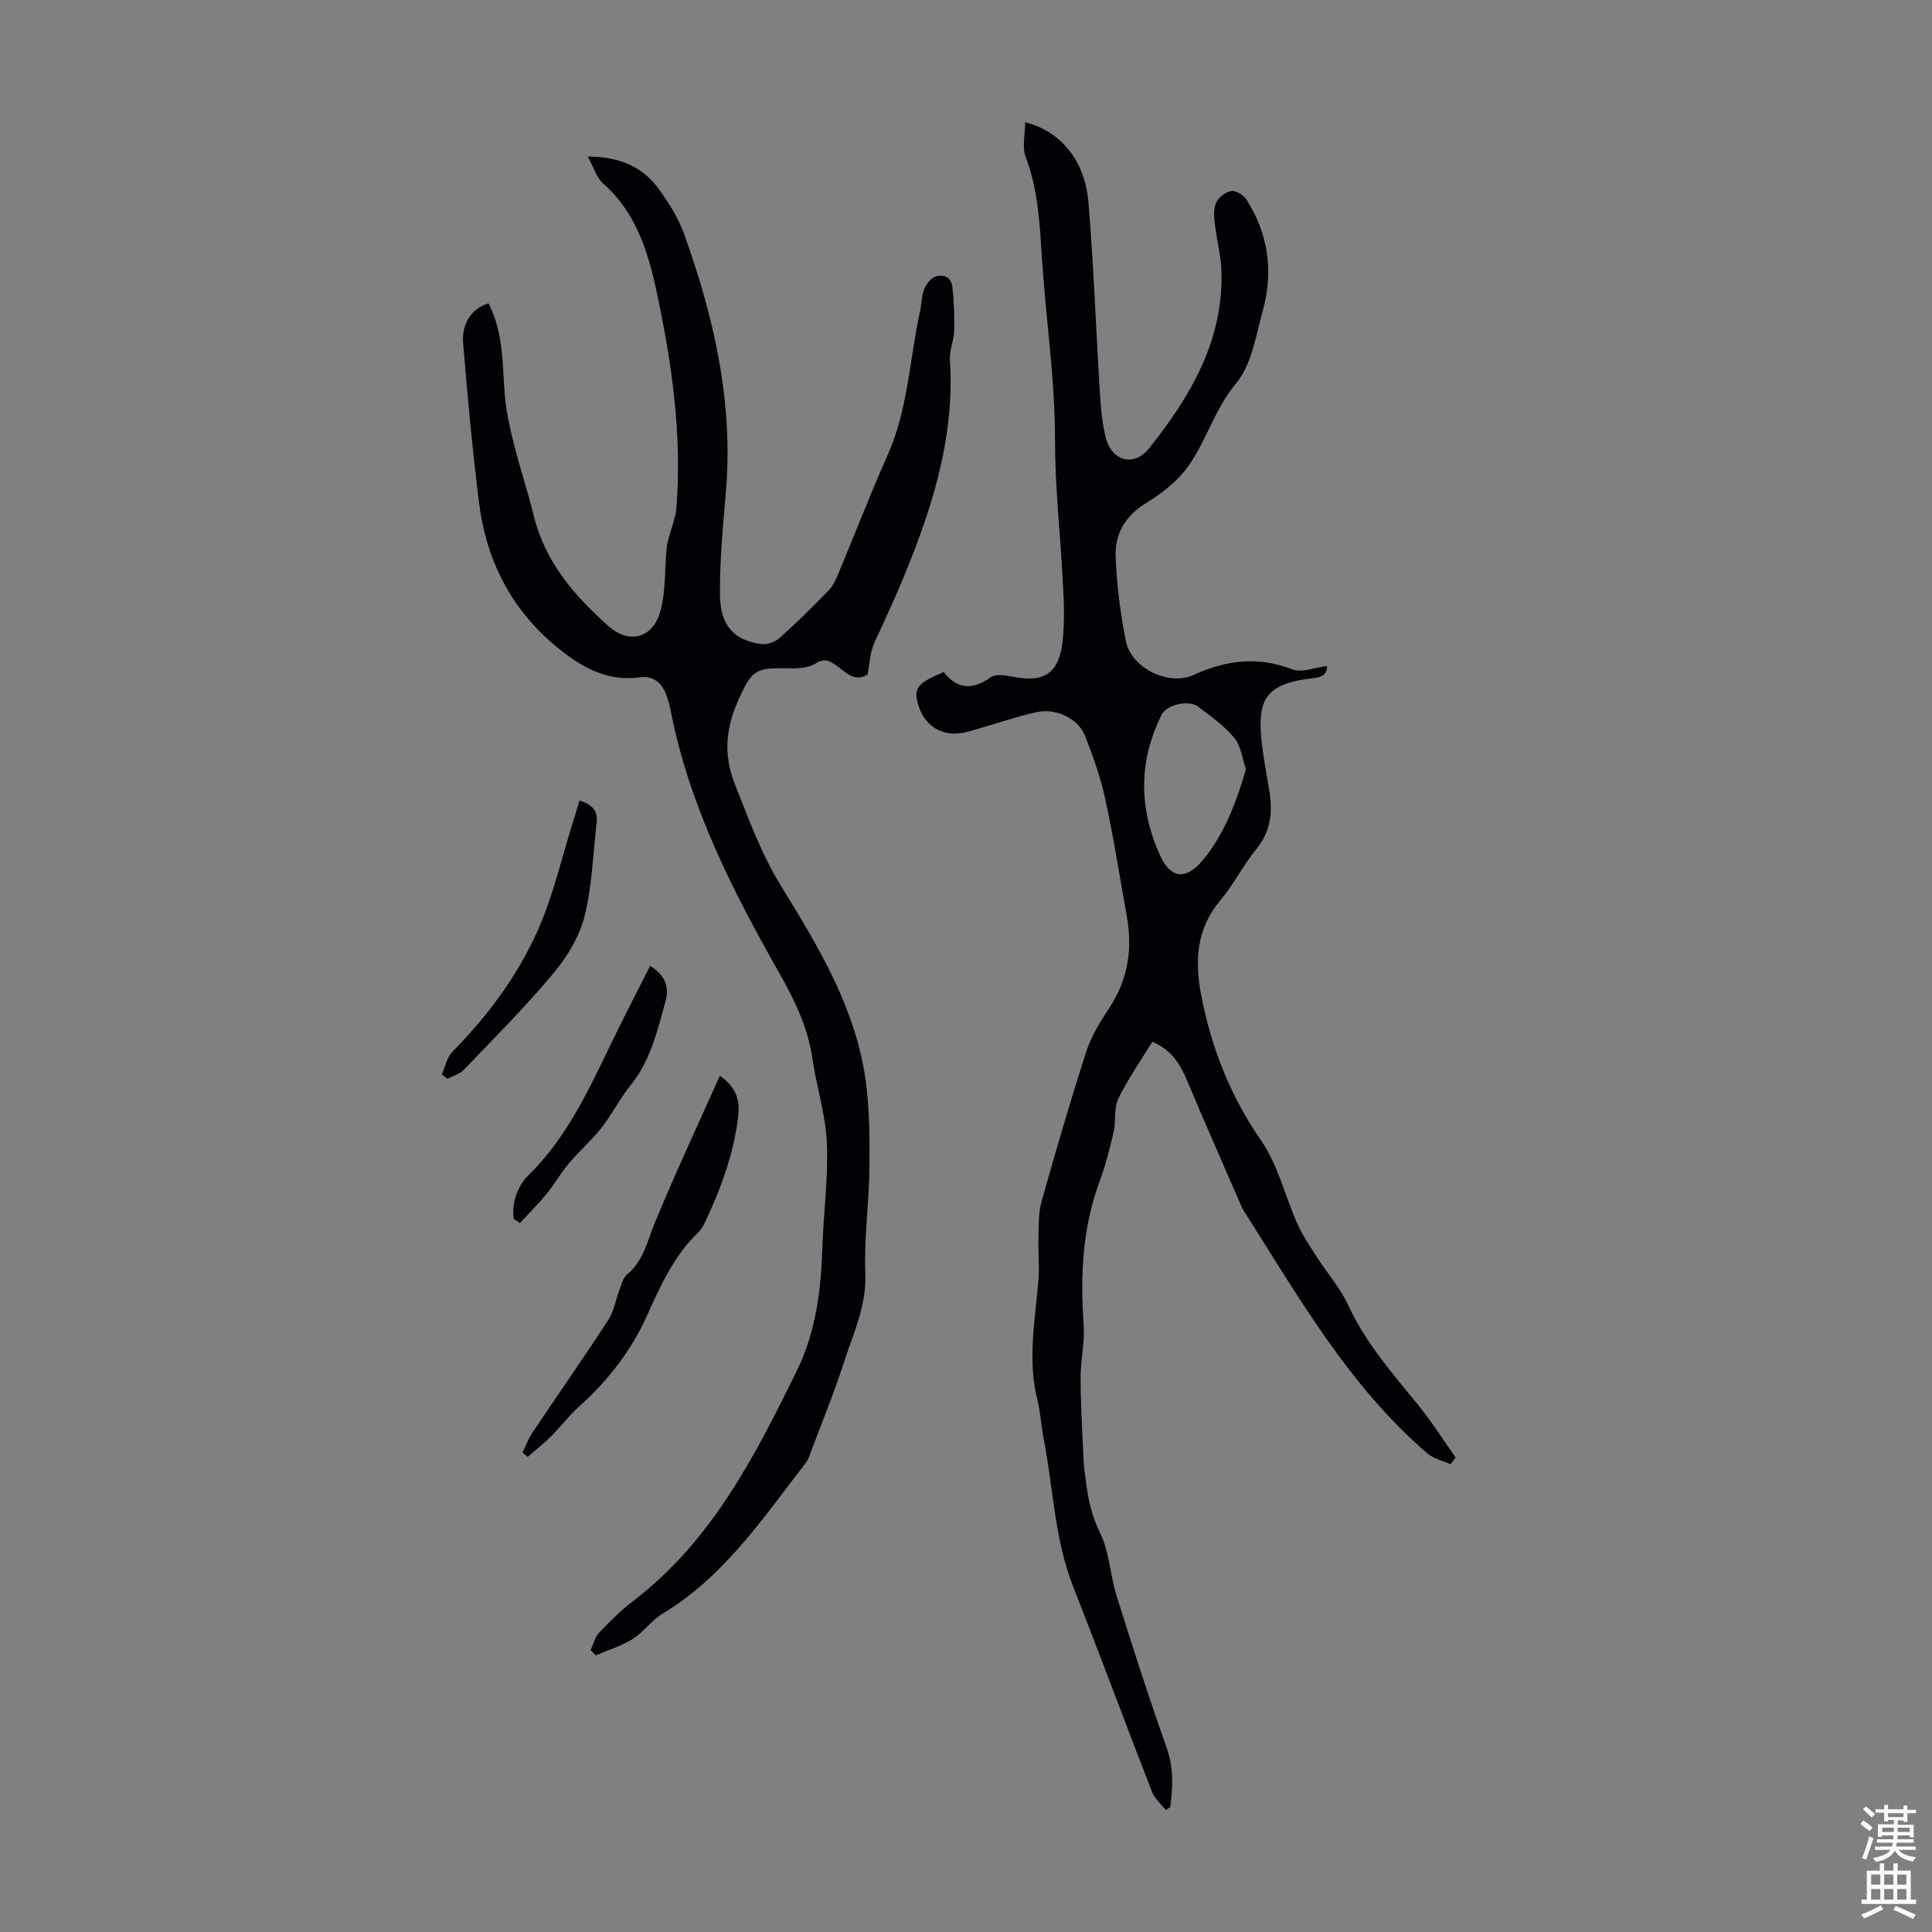
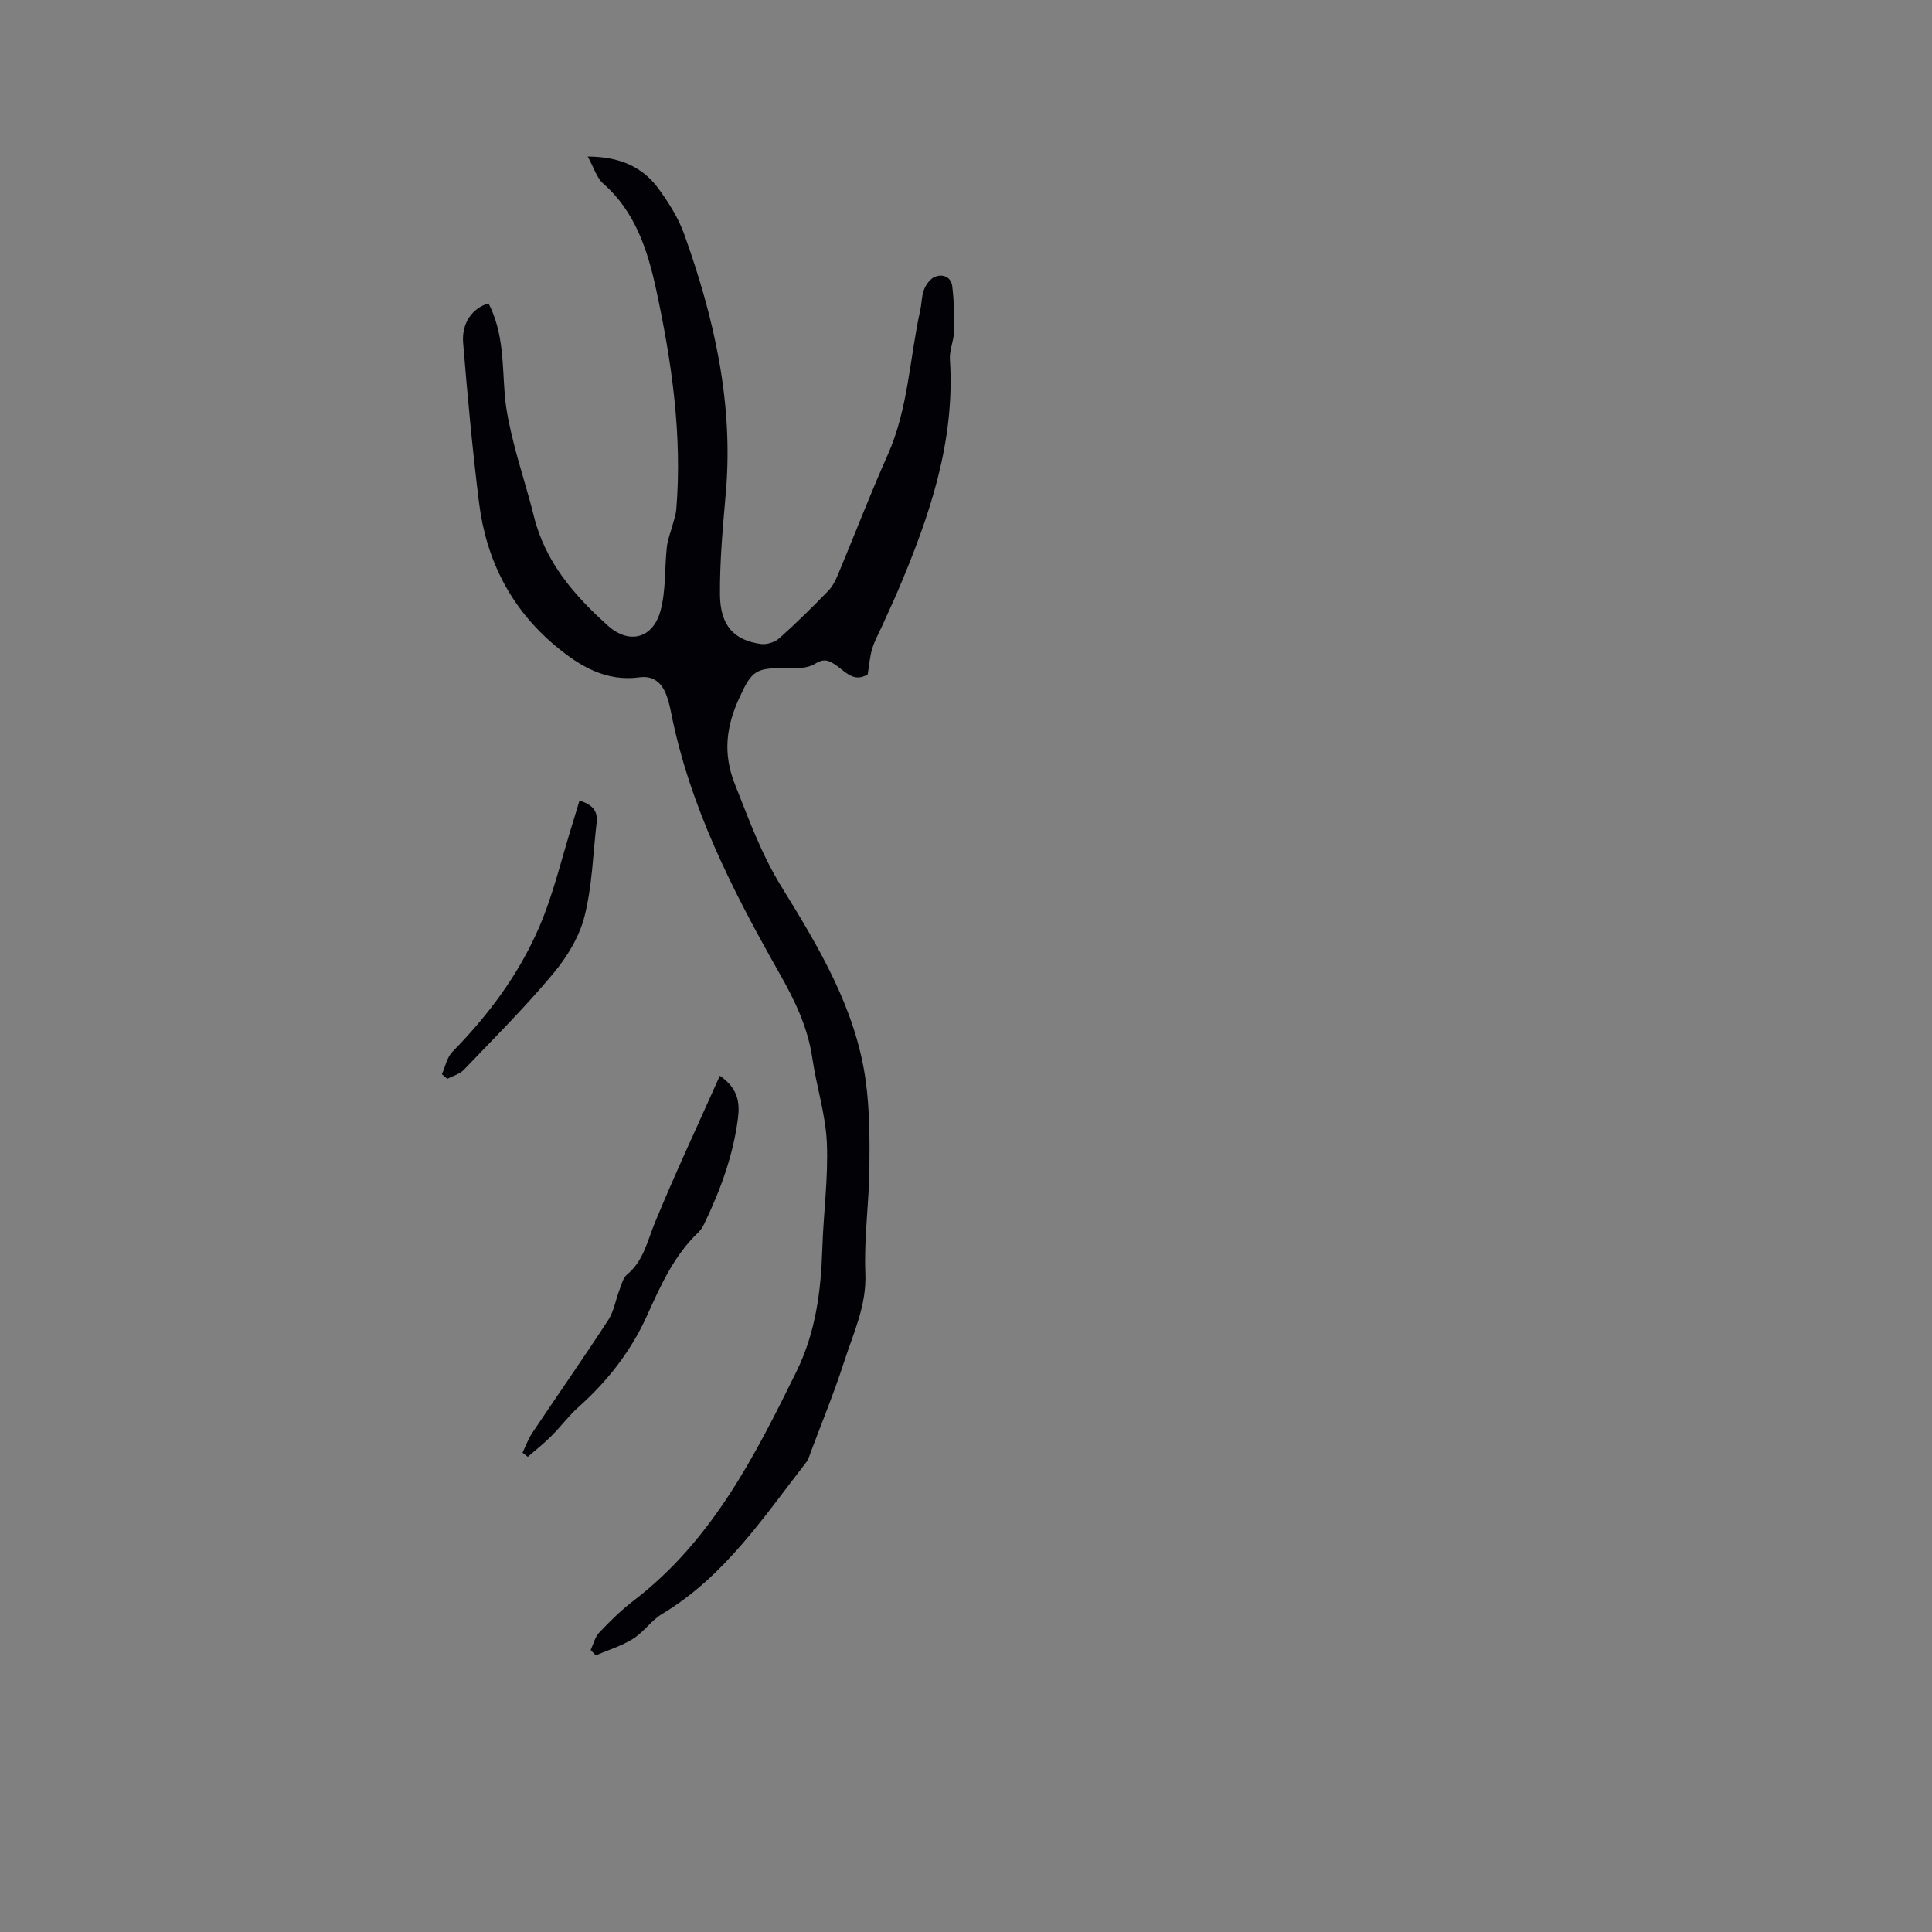
<svg xmlns="http://www.w3.org/2000/svg" enable-background="new 0 0 400 400" viewBox="0 0 400 400">
  <rect x="0" y="0" width="400" height="400" fill="#808080" stroke="none" />
  <g fill="#010106">
-     <path d="m300.31 303.16c-1.62-.74-3.52-1.16-4.82-2.27-16.31-14.04-26.74-32.56-38.08-50.38-.12-.19-.22-.39-.31-.59-3.81-8.78-7.69-17.54-11.4-26.37-1.44-3.42-3.31-6.29-7.14-7.86-2.39 3.93-5.04 7.69-7.02 11.77-.96 1.97-.46 4.6-.97 6.85-.8 3.48-1.68 6.98-2.92 10.32-3.58 9.66-4 19.59-3.29 29.73.26 3.62-.66 7.31-.64 10.97.03 5.77.38 11.53.64 17.3.07 1.45.32 2.89.5 4.33.45 3.63 1.21 7.02 2.92 10.47 1.92 3.88 2.03 8.62 3.36 12.85 3.3 10.53 6.66 21.05 10.36 31.44 1.51 4.22 1.35 8.25.78 12.43-.3.2-.6.4-.91.6-.97-1.24-2.3-2.33-2.84-3.73-5.51-14.16-10.79-28.41-16.35-42.56-3.86-9.83-4.11-20.33-6.08-30.5-.53-2.74-.68-5.57-1.35-8.27-2.05-8.27-.42-16.44.25-24.66.24-2.87-.09-5.78 0-8.67.08-2.53-.04-5.16.63-7.55 2.93-10.43 5.96-20.83 9.29-31.14 1.04-3.23 2.95-6.25 4.83-9.12 3.84-5.88 4.76-12.18 3.53-18.95-1.46-8.03-2.69-16.1-4.42-24.07-.98-4.52-2.54-8.95-4.25-13.26-1.37-3.47-5.94-5.66-9.79-4.87-3.38.69-6.67 1.84-10 2.79-1.83.52-3.63 1.17-5.49 1.52-4.41.82-7.97-1.49-9.23-5.83-.99-3.41-.24-4.39 5.28-6.75 2.77 3.59 5.97 3.78 9.74 1.1.97-.69 2.84-.47 4.19-.19 6.75 1.42 9.92-.46 10.69-7.26.48-4.29.25-8.7.01-13.04-.53-9.56-1.58-19.05-1.58-28.7 0-12.58-1.92-25.16-2.72-37.76-.45-7.05-.79-14.01-3.34-20.75-.8-2.1-.12-4.76-.12-7.22 7.28 1.83 12.36 7.8 13.1 16.62 1.1 13.14 1.55 26.34 2.38 39.51.19 3.11.46 6.28 1.24 9.27 1.26 4.8 5.83 6 8.91 2.14 8.5-10.64 15.34-22.13 15.02-36.41-.07-3.44-1.02-6.85-1.4-10.29-.16-1.41-.27-3.06.32-4.25.53-1.08 1.97-2.19 3.14-2.35.95-.14 2.51.84 3.1 1.76 4.51 7.08 5.63 14.82 3.42 22.85-1.44 5.25-2.31 11.32-5.58 15.23-4.51 5.39-6.15 12.04-10.09 17.42-2.17 2.96-5.35 5.39-8.52 7.34-4.31 2.64-6.49 6.39-6.31 11.07.23 5.88.97 11.79 2.13 17.56 1.12 5.55 8.88 9.34 14.06 6.95 6.74-3.11 13.3-3.87 20.41-1.14 1.96.75 4.65-.4 7.17-.7.01 1.55-.75 2.29-2.86 2.52-9.58 1.03-11.38 4.3-10.81 11.76.3 3.89 1.12 7.74 1.73 11.6.69 4.35.33 8.32-2.67 11.98-2.75 3.36-4.72 7.38-7.52 10.7-4.98 5.92-5.27 12.62-3.92 19.63 2.09 10.86 6.03 20.85 12.42 30.09 3.48 5.03 4.92 11.45 7.47 17.16 1.08 2.41 2.58 4.65 4.02 6.88 2.16 3.38 4.89 6.47 6.55 10.07 3.63 7.85 9.23 14.18 14.58 20.77 2.76 3.4 5.1 7.13 7.63 10.72-.34.48-.7.93-1.06 1.39zm-42.35-143.88c-.73-2.1-.99-4.77-2.4-6.49-2.09-2.54-4.9-4.54-7.58-6.53-1.89-1.4-6.42-.37-7.43 1.63-4.86 9.66-4.8 19.44-.36 29.24 2.33 5.14 5.61 4.8 8.76 1.05 4.39-5.22 6.92-11.76 9.01-18.9z" />
    <path d="m101.14 62.81c3.15 6.11 2.85 12.55 3.36 18.87.27 3.38 1.03 6.75 1.85 10.05 1.27 5.08 2.93 10.06 4.18 15.14 2.33 9.49 8.4 16.46 15.37 22.7 4.4 3.93 9.31 2.58 10.85-3.12 1.15-4.22.82-8.83 1.32-13.24.19-1.66.87-3.27 1.3-4.91.25-.94.57-1.89.65-2.85 1.26-15.45-.97-30.7-4.2-45.63-1.68-7.75-4.25-16-10.92-21.8-1.36-1.18-1.92-3.28-3.22-5.61 6.71.03 11.43 2.18 14.75 6.78 2.08 2.87 4.05 6 5.23 9.31 6.2 17.29 10.23 34.97 8.61 53.55-.61 7-1.26 14.04-1.21 21.05.05 6.41 2.9 9.47 8.48 10.23 1.21.17 2.88-.37 3.8-1.18 3.51-3.12 6.85-6.44 10.13-9.81.9-.92 1.53-2.19 2.04-3.41 3.45-8.25 6.65-16.61 10.29-24.77 4.26-9.58 4.52-19.99 6.74-30 .31-1.42.27-2.95.8-4.27.41-1.03 1.29-2.21 2.26-2.59 1.64-.65 3.32.07 3.55 1.95.37 3.06.47 6.18.4 9.26-.05 1.99-1.01 3.98-.88 5.93 1.1 16.94-4.2 32.41-10.67 47.64-1.05 2.47-2.2 4.9-3.29 7.35-.73 1.63-1.63 3.21-2.14 4.91-.51 1.69-.63 3.5-.92 5.28-2.82 1.75-4.57-.51-6.49-1.84-1.47-1.02-2.5-1.55-4.4-.36-1.53.96-3.83.99-5.77.94-6.51-.15-7.32.45-9.91 6.1-2.73 5.93-3.46 11.55-.92 17.93 2.88 7.23 5.41 14.35 9.61 21.16 7.7 12.48 15.45 25.31 17.48 40.32.8 5.93.82 12 .75 18-.08 7.25-1.14 14.52-.84 21.74.28 6.71-2.49 12.42-4.42 18.41-2.02 6.27-4.54 12.38-6.85 18.55-.27.73-.48 1.54-.94 2.14-8.9 11.46-16.96 23.7-29.84 31.42-2.25 1.35-3.85 3.79-6.08 5.18-2.35 1.47-5.1 2.3-7.68 3.41-.35-.37-.71-.74-1.06-1.1.57-1.22.89-2.68 1.77-3.61 2.23-2.35 4.56-4.66 7.13-6.62 16.13-12.34 25.01-29.74 33.69-47.39 4.03-8.2 5.1-16.75 5.38-25.63.23-7.27 1.25-14.55.93-21.79-.25-5.85-2.15-11.62-3-17.47-.94-6.44-3.65-12.03-6.83-17.63-9.72-17.12-18.63-34.62-22.47-54.2-.24-1.2-.55-2.41-.99-3.55-.96-2.44-2.71-3.87-5.45-3.5-6.95.95-12.33-2.25-17.36-6.43-9.32-7.75-14.43-17.86-15.91-29.72-1.37-10.97-2.38-22-3.29-33.02-.36-4.15 1.88-7.26 5.25-8.25z" />
    <path d="m108.18 300.76c.68-1.39 1.2-2.87 2.05-4.14 5.21-7.79 10.59-15.47 15.7-23.32 1.18-1.81 1.52-4.16 2.32-6.23.43-1.12.74-2.51 1.58-3.2 3.42-2.83 4.18-6.9 5.75-10.71 4.19-10.17 8.86-20.14 13.46-30.44 3.78 2.63 4.16 5.56 3.74 8.83-.97 7.62-3.58 14.72-6.87 21.6-.33.7-.73 1.42-1.28 1.95-5.08 4.82-7.86 11.06-10.67 17.28-3.32 7.36-8.16 13.55-14.17 18.92-2.07 1.85-3.74 4.14-5.72 6.1-1.51 1.5-3.2 2.82-4.8 4.22-.36-.3-.73-.58-1.09-.86z" />
    <path d="m91.49 222.4c.7-1.56 1.04-3.47 2.16-4.62 7.44-7.57 13.74-16.02 17.93-25.71 3.04-7.02 4.76-14.61 7.07-21.94.43-1.37.84-2.75 1.33-4.38 2.44.76 3.85 1.97 3.55 4.53-.76 6.51-.92 13.17-2.52 19.46-1.08 4.26-3.66 8.47-6.53 11.89-5.79 6.93-12.21 13.34-18.46 19.87-.85.89-2.26 1.25-3.41 1.85-.38-.3-.75-.62-1.12-.95z" />
-     <path d="m106.39 252.4c-.56-3.46.9-7.01 2.96-9.02 8.09-7.88 12.55-17.83 17.34-27.66 2.53-5.2 5.18-10.33 7.91-15.76 3.02 1.9 4.02 4.27 3.2 7.28-1.67 6.12-3.1 12.31-7.25 17.46-2.24 2.77-3.86 6.04-6.06 8.84-2.03 2.59-4.56 4.77-6.69 7.3-1.71 2.03-3.04 4.38-4.72 6.43-1.7 2.08-3.62 3.97-5.44 5.95-.41-.29-.83-.56-1.25-.82z" />
  </g>
-   <path d="m385.2 377.6.6-.7c.6.4 1.3.9 1.9 1.5l-.6.7c-.8-.5-1.4-1-1.9-1.5zm.3 7.1c.6-1.4 1.1-2.9 1.5-4.5.3.1.6.3.9.4-.5 1.4-1 2.9-1.5 4.4zm.2-10.1.6-.6c.7.5 1.3 1.1 1.9 1.6l-.7.7c-.6-.6-1.2-1.2-1.8-1.7zm8.4-.8h.8v.9h1.8v.7h-1.8v1.8h-.8v-.3h-1.2v.9h3.3v2.6h-.8v-.4h-2.5c0 .3 0 .6-.1.8h3.4v.7h-3.5c0 .3-.1.6-.1.8h4v.7h-3.5c.7.9 1.9 1.3 3.6 1.5-.2.2-.4.5-.6.9-1.9-.3-3.2-1.1-3.8-2.3-.5 1.1-1.8 2-3.9 2.4-.2-.3-.4-.5-.6-.8 1.9-.4 3.1-.9 3.6-1.7h-3.2v-.7h3.5c.1-.2.1-.5.2-.8h-3.3v-.7h3.4c0-.2 0-.5 0-.8h-2.4v.3h-.8v-2.6h3.3v-.9h-1.2v.3h-.8v-1.8h-1.8v-.7h1.8v-.9h.8v.9h3.2zm-4.4 5.5h2.4c0-.3 0-.6 0-.9h-2.4zm1.2-3.1h3.2v-.8h-3.2zm4.4 2.2h-2.4v.9h2.5v-.9z" fill="#fafbfc" />
-   <path d="m389.2 385.8h.9v1.5h1.9v-1.5h.9v1.5h2.7v6h1.1v.9h-11.3v-.9h1.1v-6h2.7zm.2 8.7.5.8c-1.2.6-2.5 1.3-4 1.9-.2-.3-.3-.6-.6-.8 1.6-.6 3-1.3 4.1-1.9zm-2-4.3h1.9v-2.1h-1.9zm0 3.1h1.9v-2.2h-1.9zm2.7-3.1h1.9v-2.1h-1.9zm0 3.1h1.9v-2.2h-1.9zm2.4 1.3c1.4.6 2.7 1.2 4.1 1.8l-.5.9c-1.5-.7-2.8-1.4-4.1-1.9zm2.2-6.5h-1.9v2.1h1.9zm-1.9 5.2h1.9v-2.2h-1.9z" fill="#fafbfc" />
</svg>